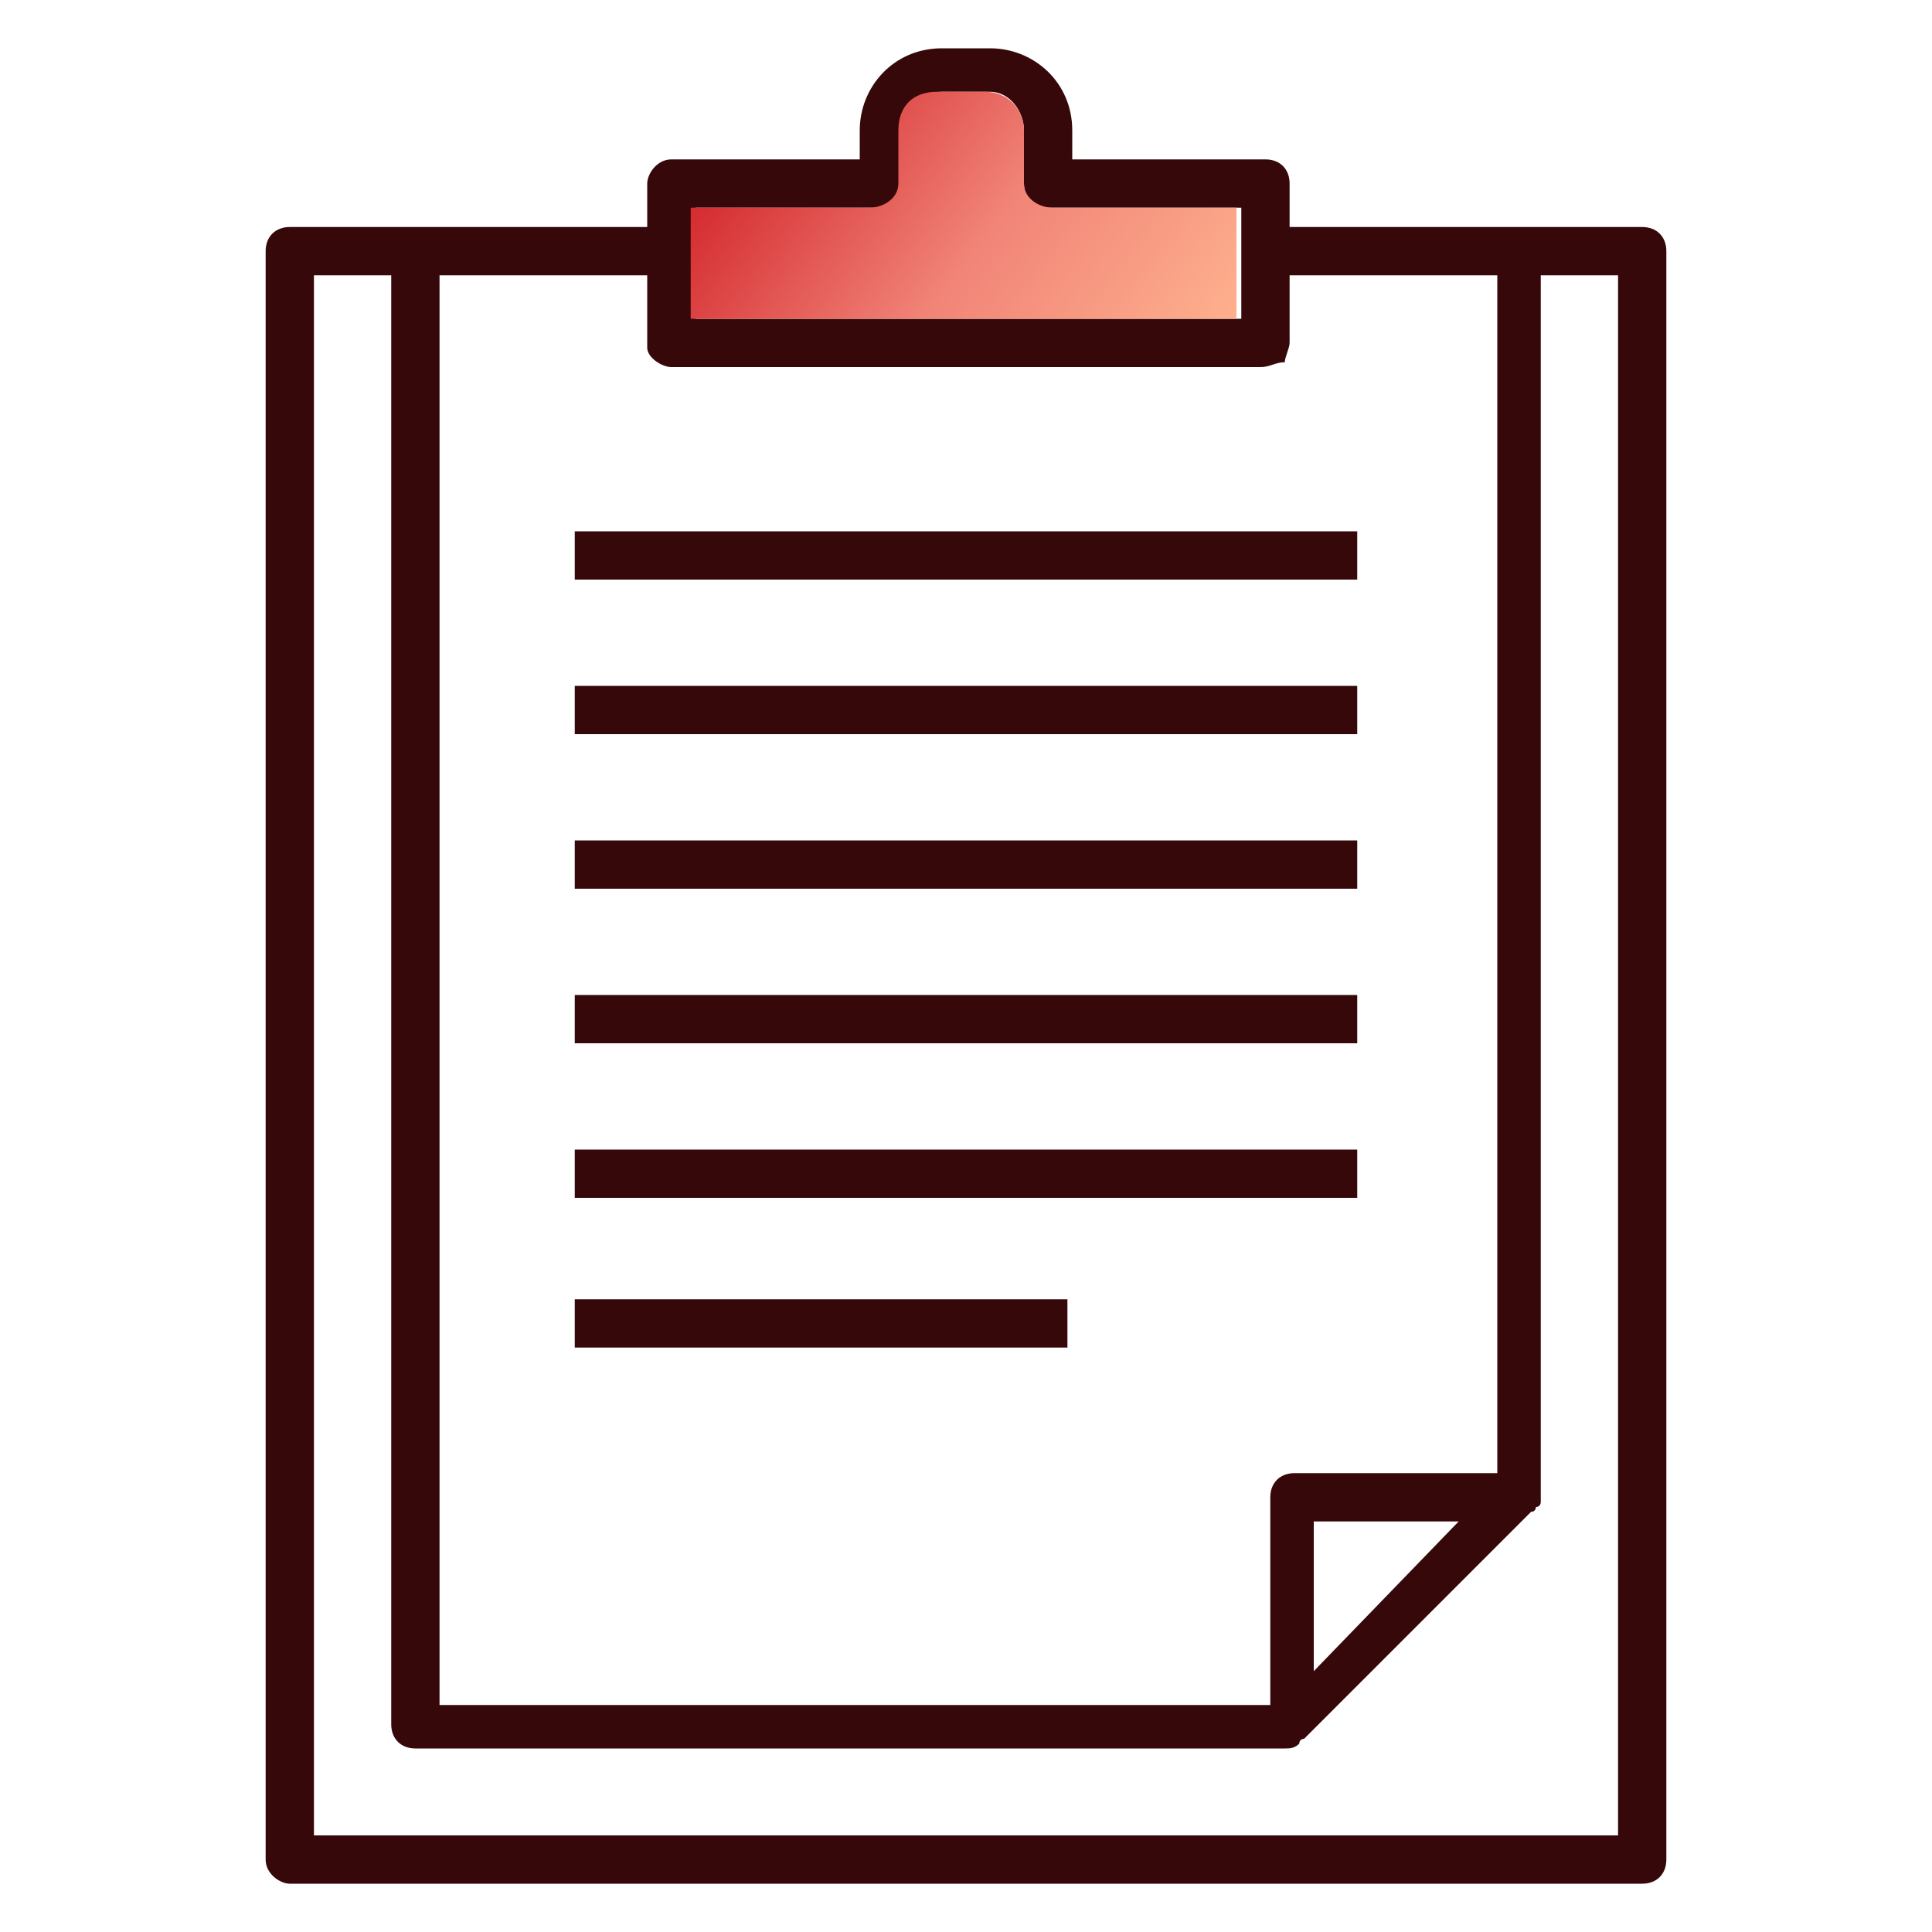
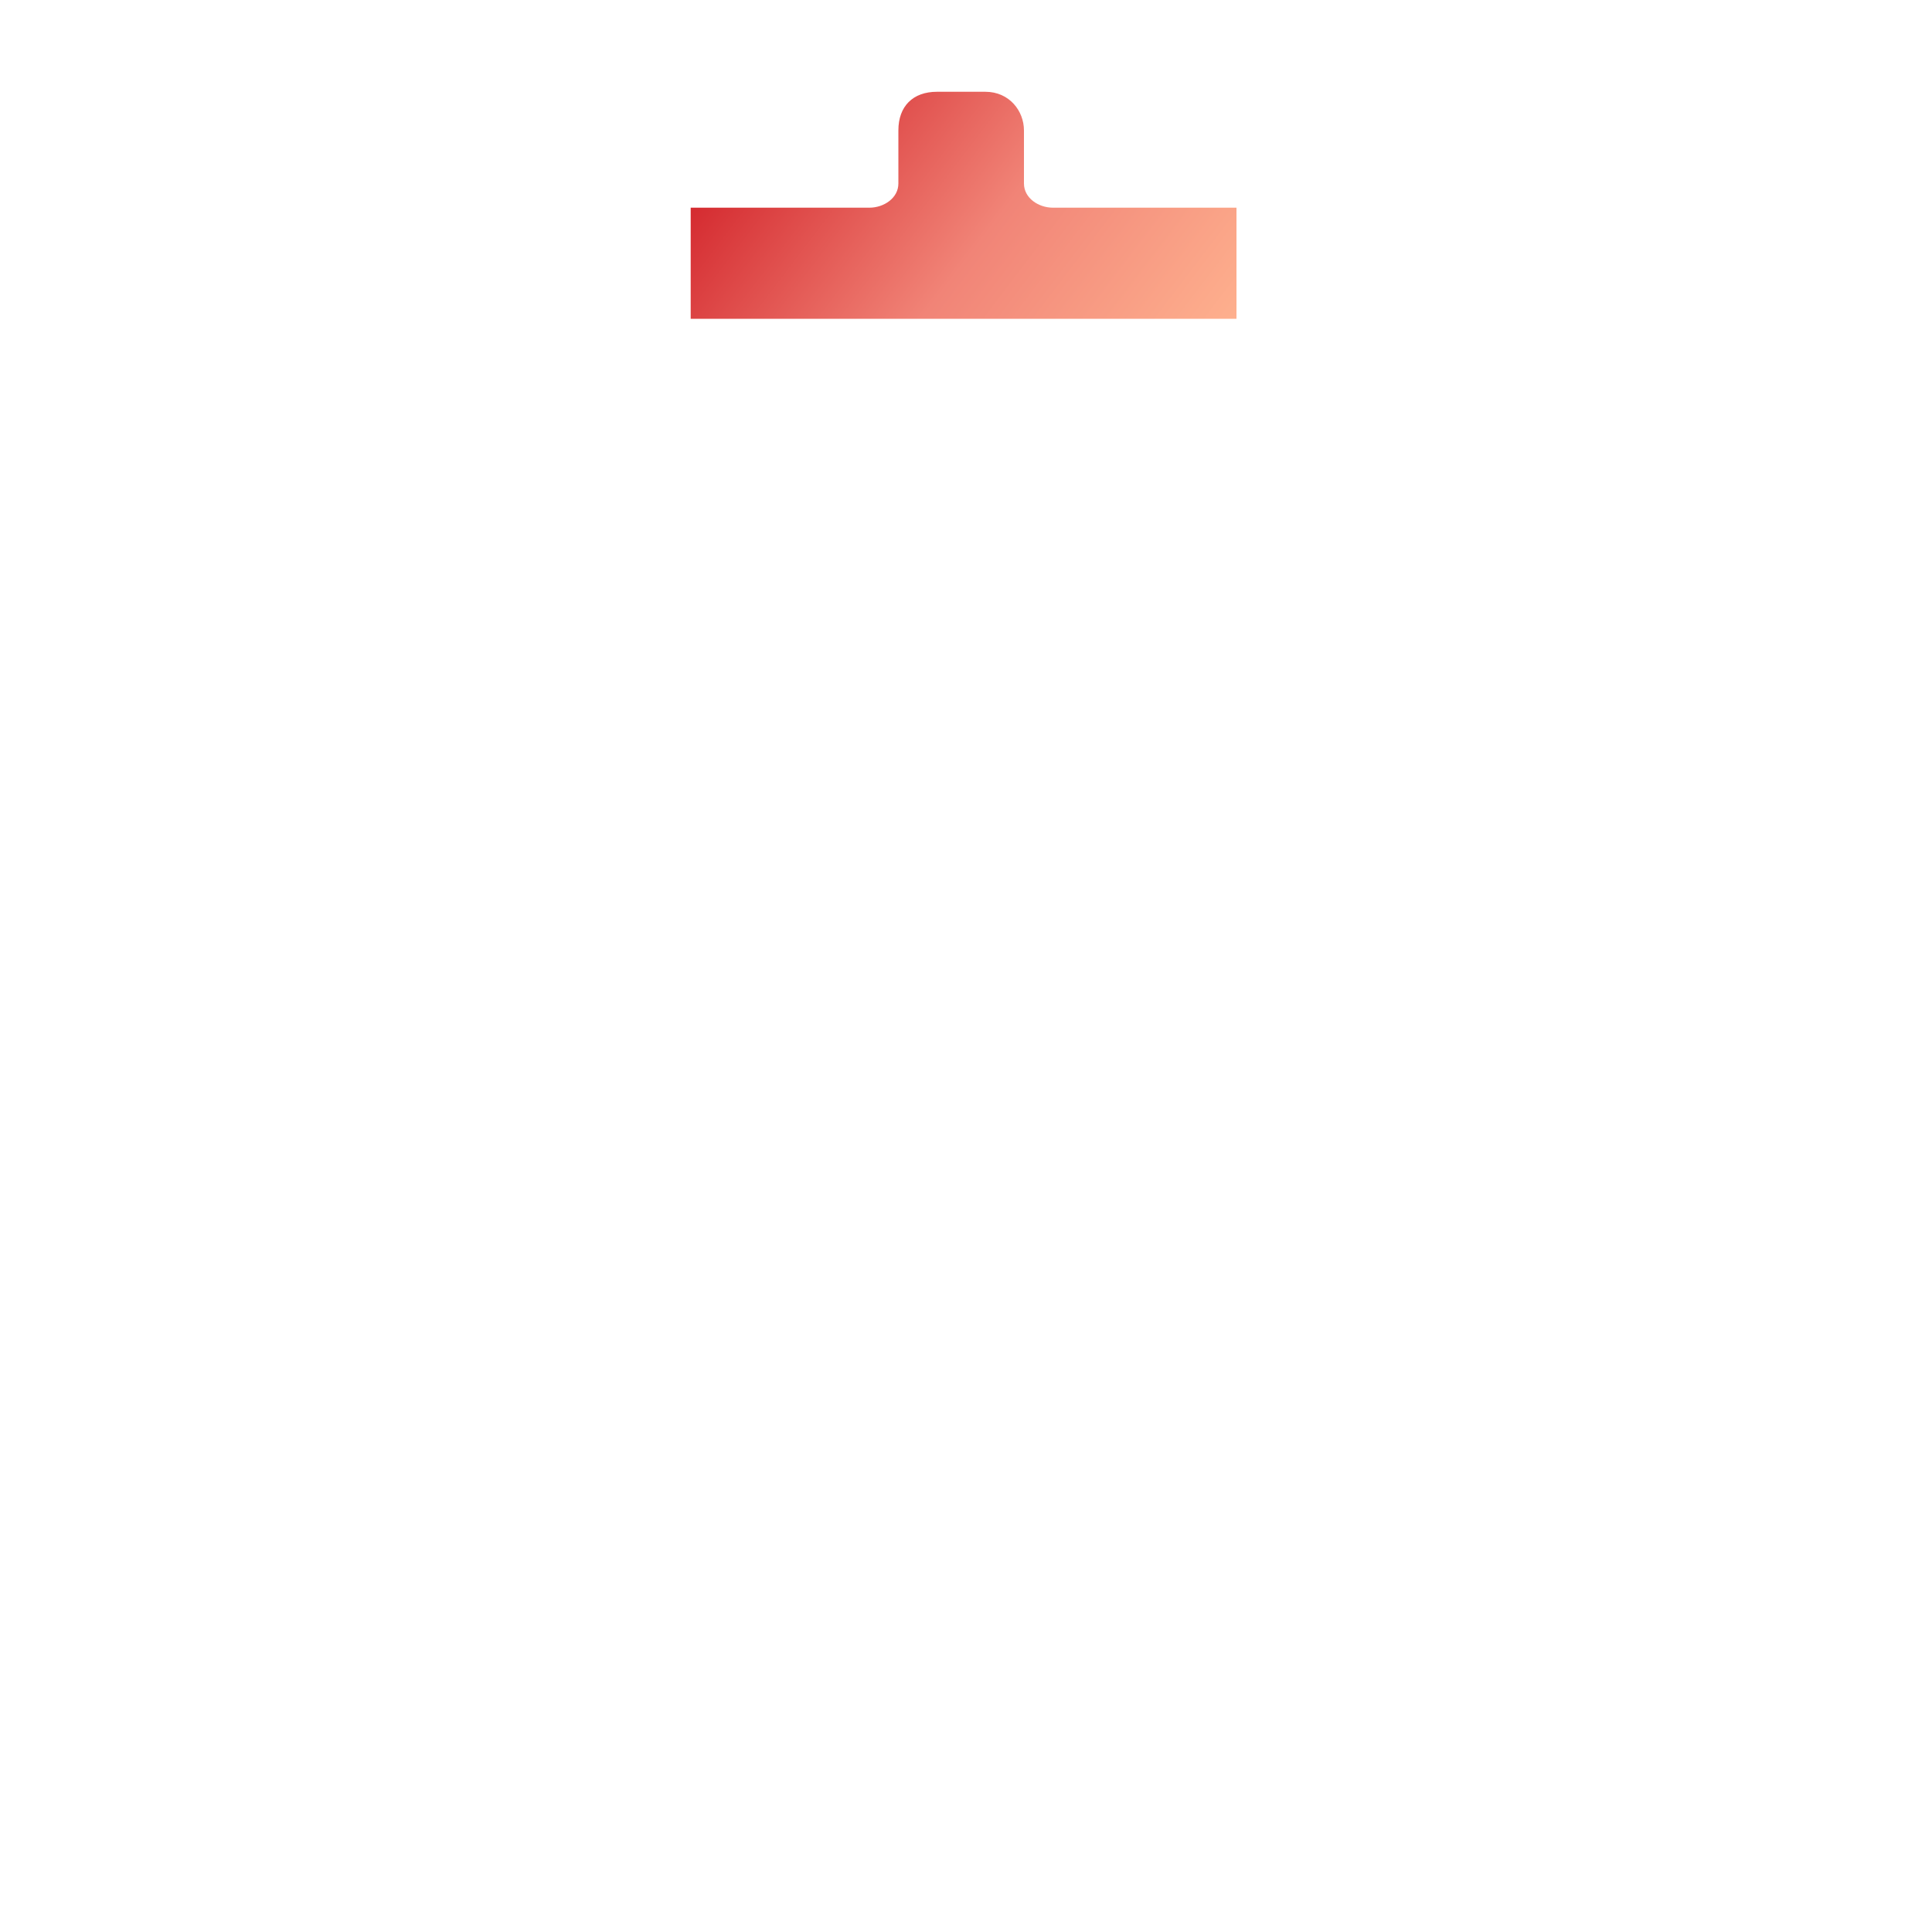
<svg xmlns="http://www.w3.org/2000/svg" version="1.1" id="Layer_1" x="0px" y="0px" viewBox="0 0 40 40" style="enable-background:new 0 0 40 40;" xml:space="preserve">
  <style type="text/css">
	.st0{fill-rule:evenodd;clip-rule:evenodd;fill:#36080A;}
	.st1{fill:url(#SVGID_1_);}
</style>
  <g>
-     <path class="st0" d="M26.1,7.6H13.9c-0.2,0-0.5-0.2-0.5-0.4c0,0,0,0,0-0.1V5.7H9.1v29.6h17.2V31c0-0.3,0.2-0.5,0.5-0.5h4.2V5.7   h-4.3v1.4c0,0.1-0.1,0.3-0.1,0.4C26.4,7.5,26.3,7.6,26.1,7.6z M31.9,5.7V31c0,0,0,0.1,0,0.1c0,0,0,0.1-0.1,0.1c0,0,0,0.1-0.1,0.1   l-4.7,4.7c0,0-0.1,0-0.1,0.1c-0.1,0.1-0.2,0.1-0.3,0.1v0H8.6c-0.3,0-0.5-0.2-0.5-0.5V5.7H6.5V38h27V5.7H31.9z M13.4,3.8v0.9H8.6H6   c-0.3,0-0.5,0.2-0.5,0.5v33.3C5.5,38.8,5.8,39,6,39H34c0.3,0,0.5-0.2,0.5-0.5V5.2c0-0.3-0.2-0.5-0.5-0.5h-2.5h-4.8V3.8   c0-0.3-0.2-0.5-0.5-0.5h-4V2.7c0-1-0.8-1.7-1.7-1.7h-1c-1,0-1.7,0.8-1.7,1.7v0.6h-3.9C13.6,3.3,13.4,3.6,13.4,3.8z M25.7,5.2V4.3   h-4c-0.3,0-0.5-0.2-0.5-0.5V2.7c0-0.4-0.3-0.8-0.7-0.8h-1c-0.4,0-0.7,0.3-0.7,0.8v1.1c0,0.3-0.2,0.5-0.5,0.5h-3.9v2.3h11.3   L25.7,5.2C25.6,5.2,25.7,5.2,25.7,5.2z M27.2,34.6v-3.1h3L27.2,34.6z M28.1,11H11.9v1h16.2V11z M11.9,14.2h16.2v1H11.9V14.2z    M28.1,17.4H11.9v1h16.2V17.4z M11.9,20.6h16.2v1H11.9V20.6z M28.1,23.8H11.9v1h16.2V23.8z M11.9,26.9h10.2v1H11.9V26.9z" />
    <linearGradient id="SVGID_1_" gradientUnits="userSpaceOnUse" x1="-237.545" y1="119.618" x2="-246.547" y2="126.466" gradientTransform="matrix(1 0 0 -1 262 128.5)">
      <stop offset="0" style="stop-color:#FFB490" />
      <stop offset="0.5" style="stop-color:#F18477" />
      <stop offset="1" style="stop-color:#D2232A" />
    </linearGradient>
    <path class="st1" d="M14.3,6.6h11.3V4.3h-3.8c-0.3,0-0.6-0.2-0.6-0.5V2.7c0-0.4-0.3-0.8-0.8-0.8h-1c-0.5,0-0.8,0.3-0.8,0.8v1.1   c0,0.3-0.3,0.5-0.6,0.5h-3.7V6.6z" />
  </g>
</svg>